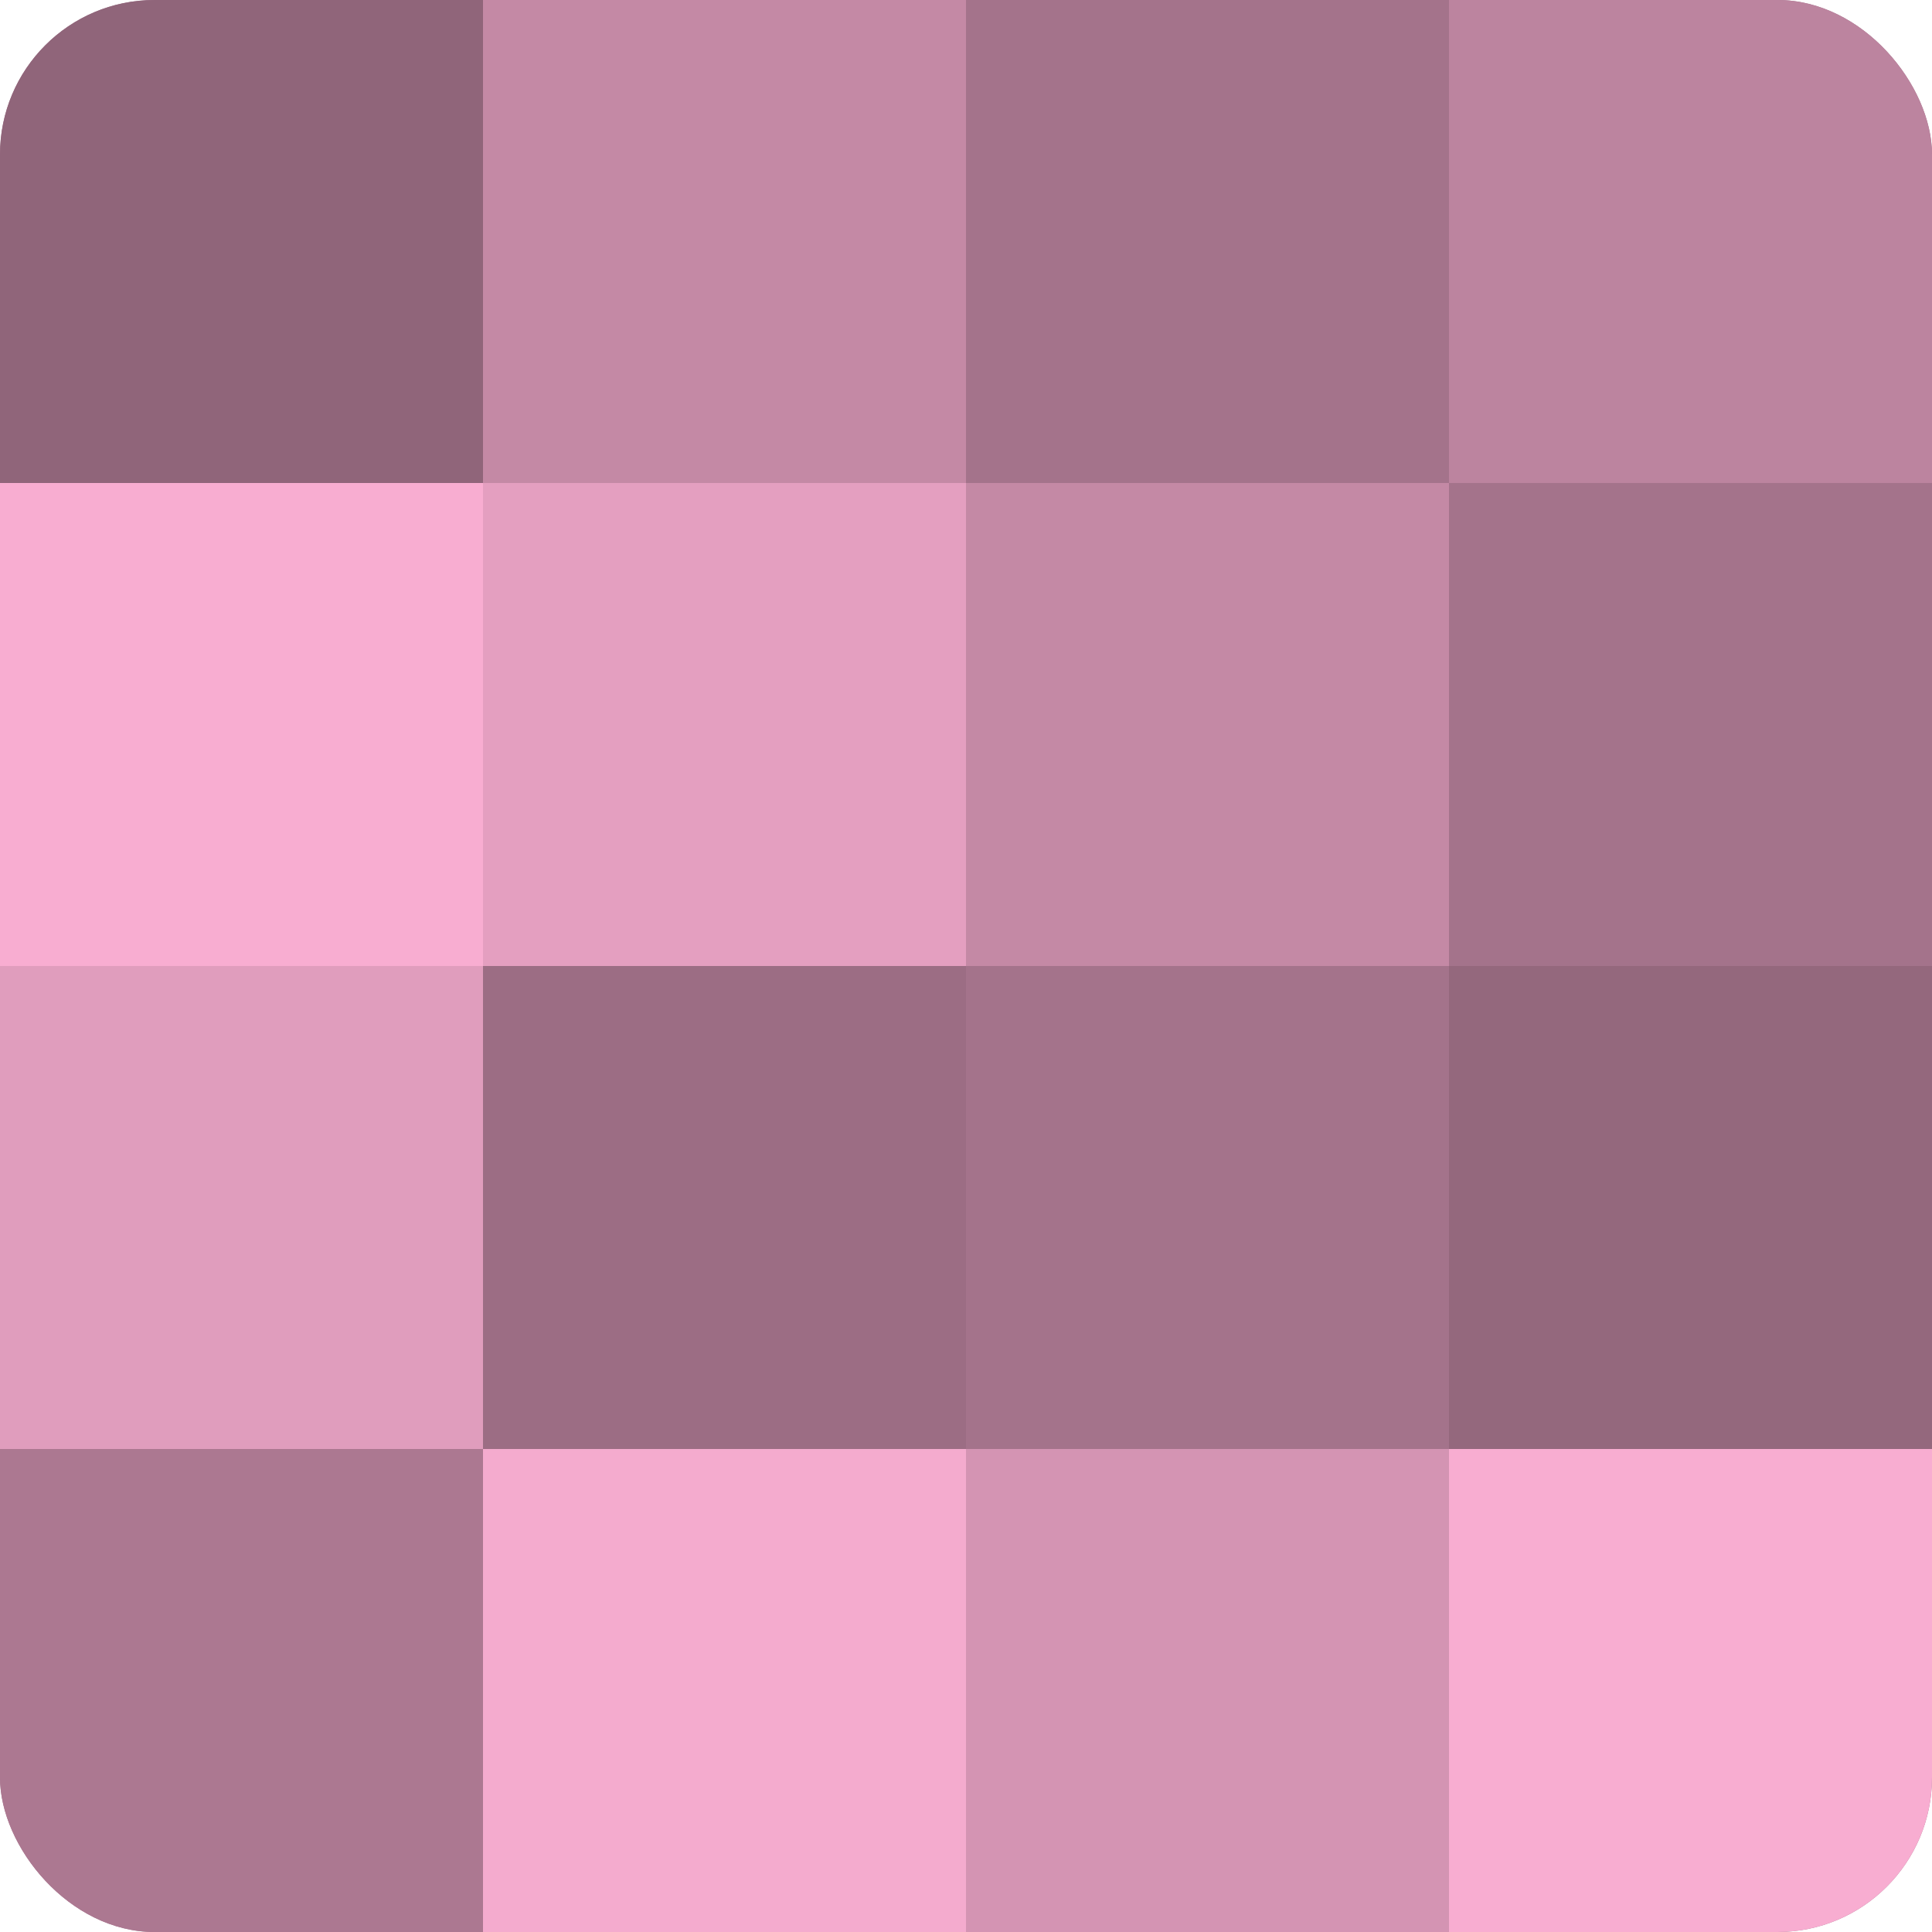
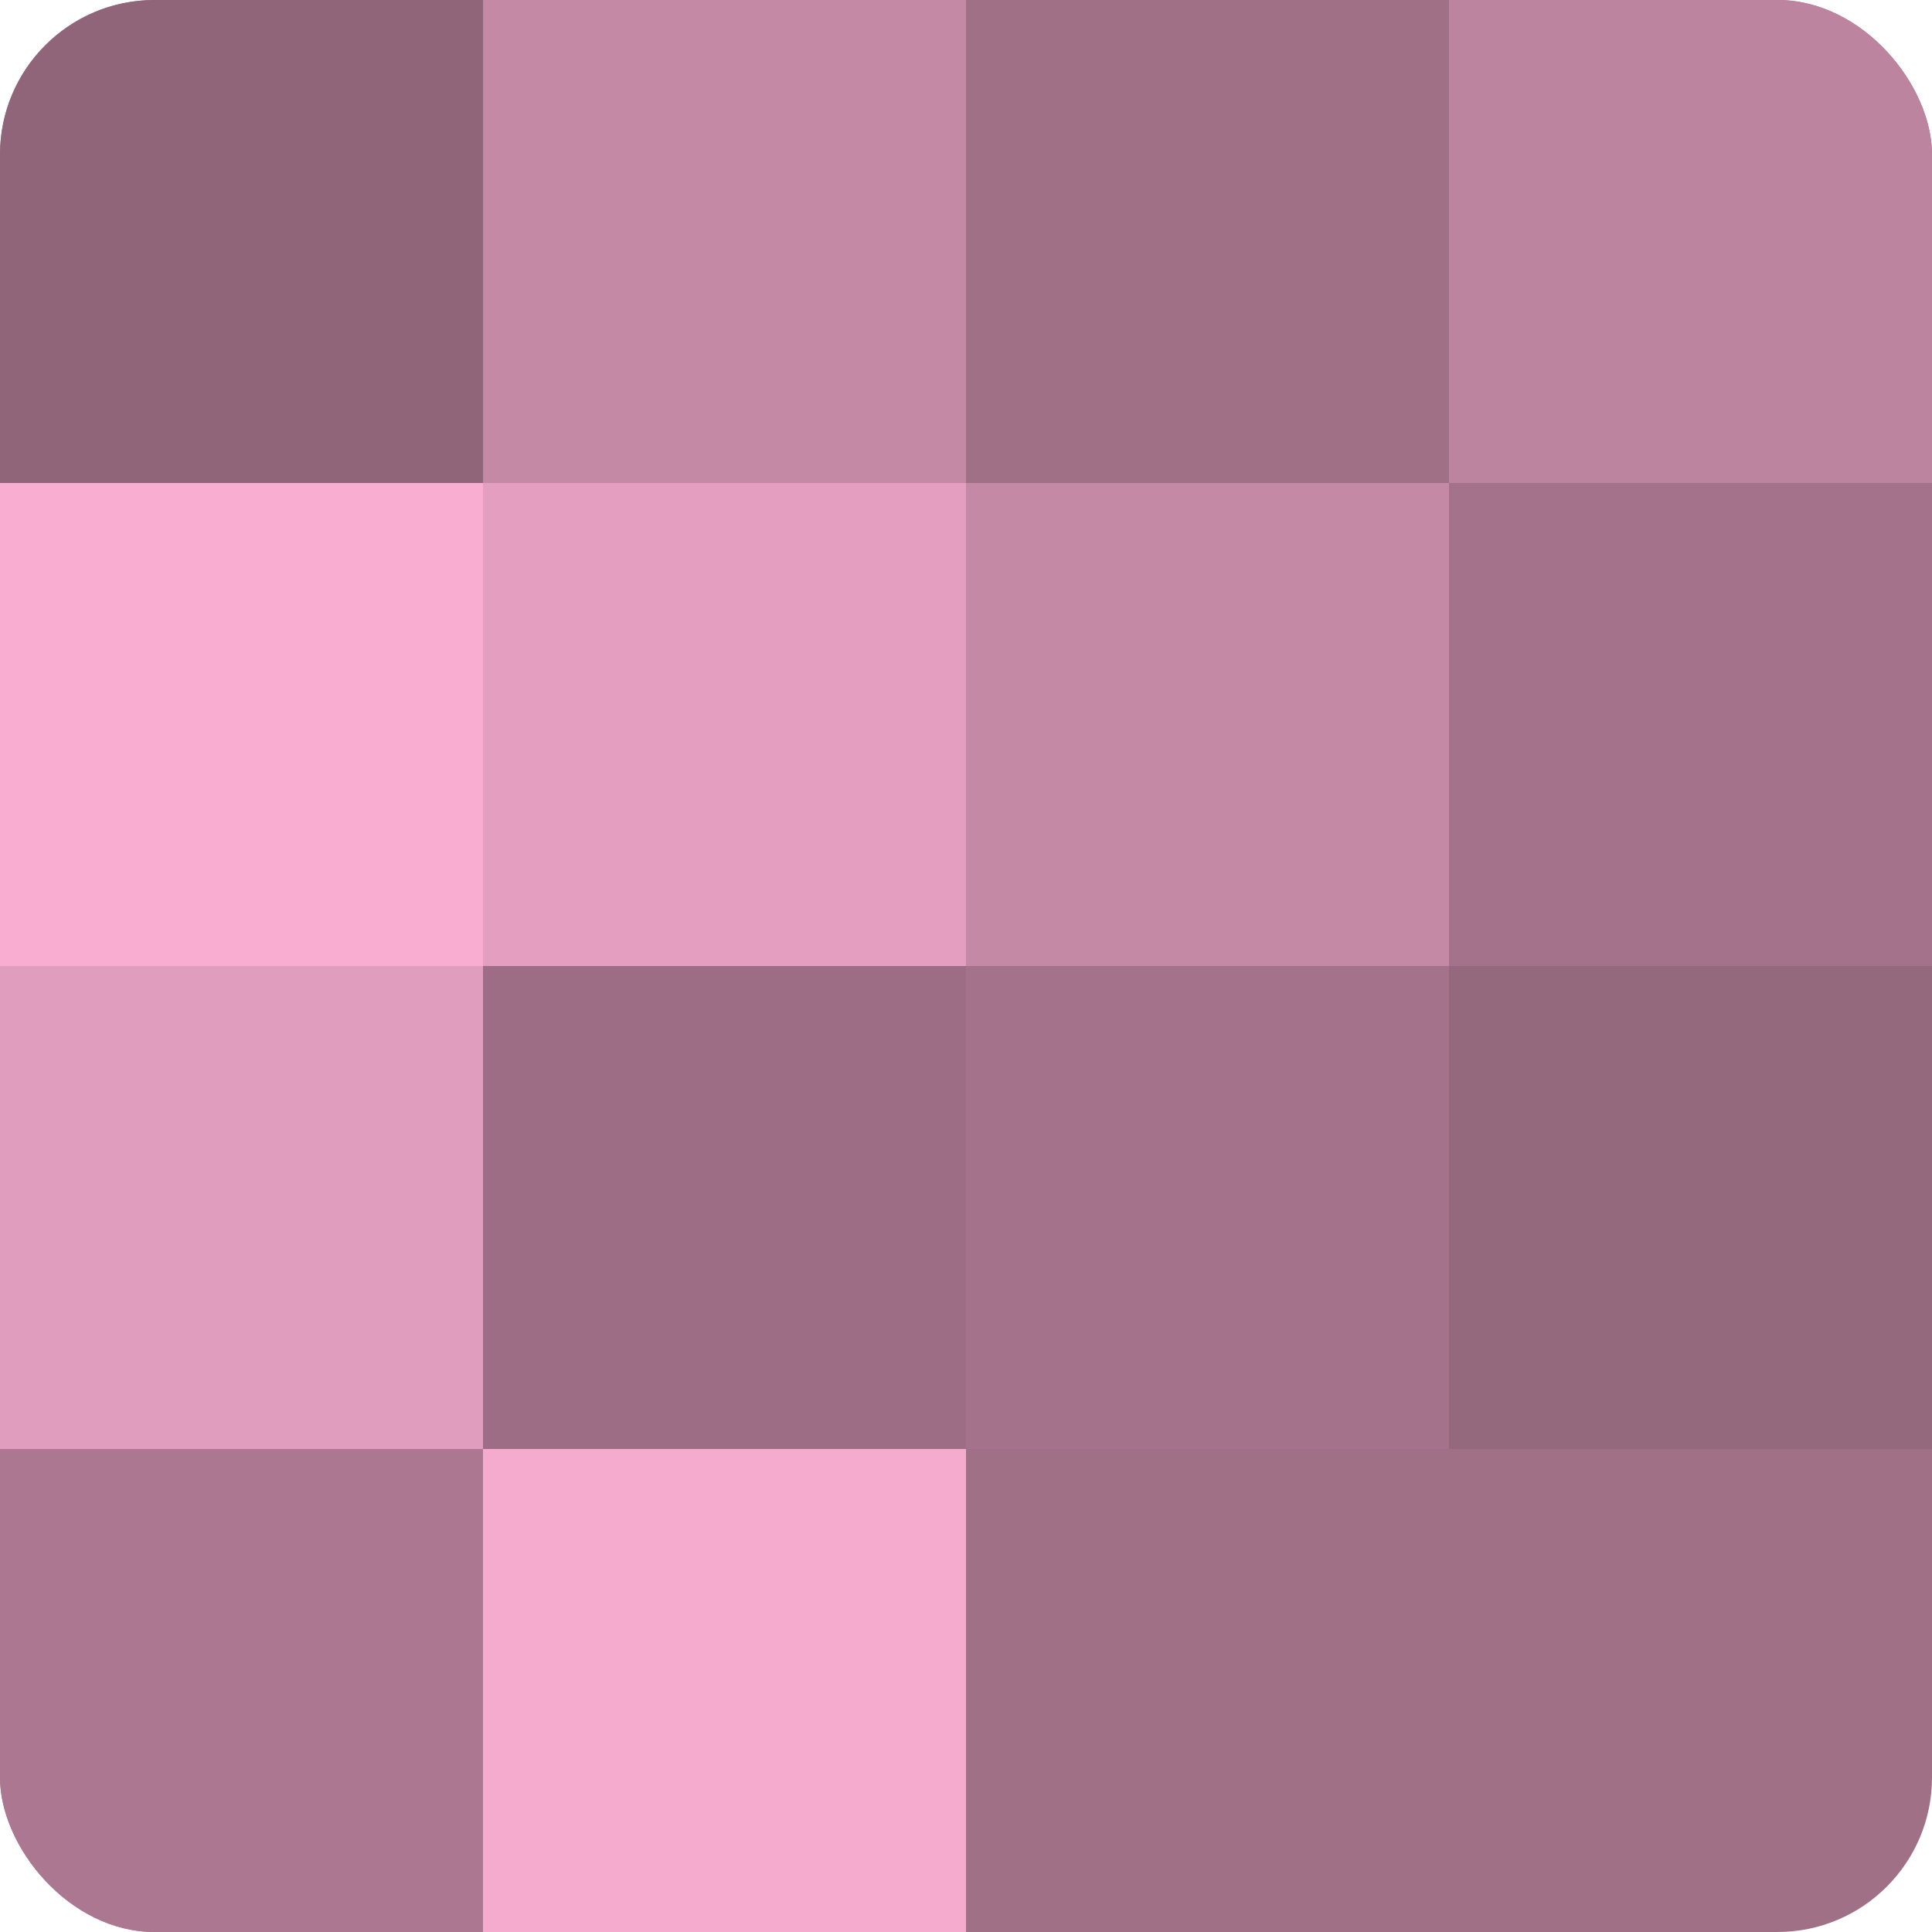
<svg xmlns="http://www.w3.org/2000/svg" width="60" height="60" viewBox="0 0 100 100" preserveAspectRatio="xMidYMid meet">
  <defs>
    <clipPath id="c" width="100" height="100">
      <rect width="100" height="100" rx="8" ry="8" />
    </clipPath>
  </defs>
  <g clip-path="url(#c)">
    <rect width="100" height="100" fill="#a07087" />
    <rect width="25" height="25" fill="#90657a" />
    <rect y="25" width="25" height="25" fill="#f8add1" />
    <rect y="50" width="25" height="25" fill="#e09dbd" />
    <rect y="75" width="25" height="25" fill="#ac7891" />
    <rect x="25" width="25" height="25" fill="#c489a5" />
    <rect x="25" y="25" width="25" height="25" fill="#e49fc0" />
    <rect x="25" y="50" width="25" height="25" fill="#9c6d84" />
    <rect x="25" y="75" width="25" height="25" fill="#f4abce" />
-     <rect x="50" width="25" height="25" fill="#a4738b" />
    <rect x="50" y="25" width="25" height="25" fill="#c489a5" />
    <rect x="50" y="50" width="25" height="25" fill="#a4738b" />
-     <rect x="50" y="75" width="25" height="25" fill="#d494b3" />
    <rect x="75" width="25" height="25" fill="#bc849f" />
    <rect x="75" y="25" width="25" height="25" fill="#a4738b" />
    <rect x="75" y="50" width="25" height="25" fill="#94687d" />
-     <rect x="75" y="75" width="25" height="25" fill="#f8add1" />
  </g>
</svg>